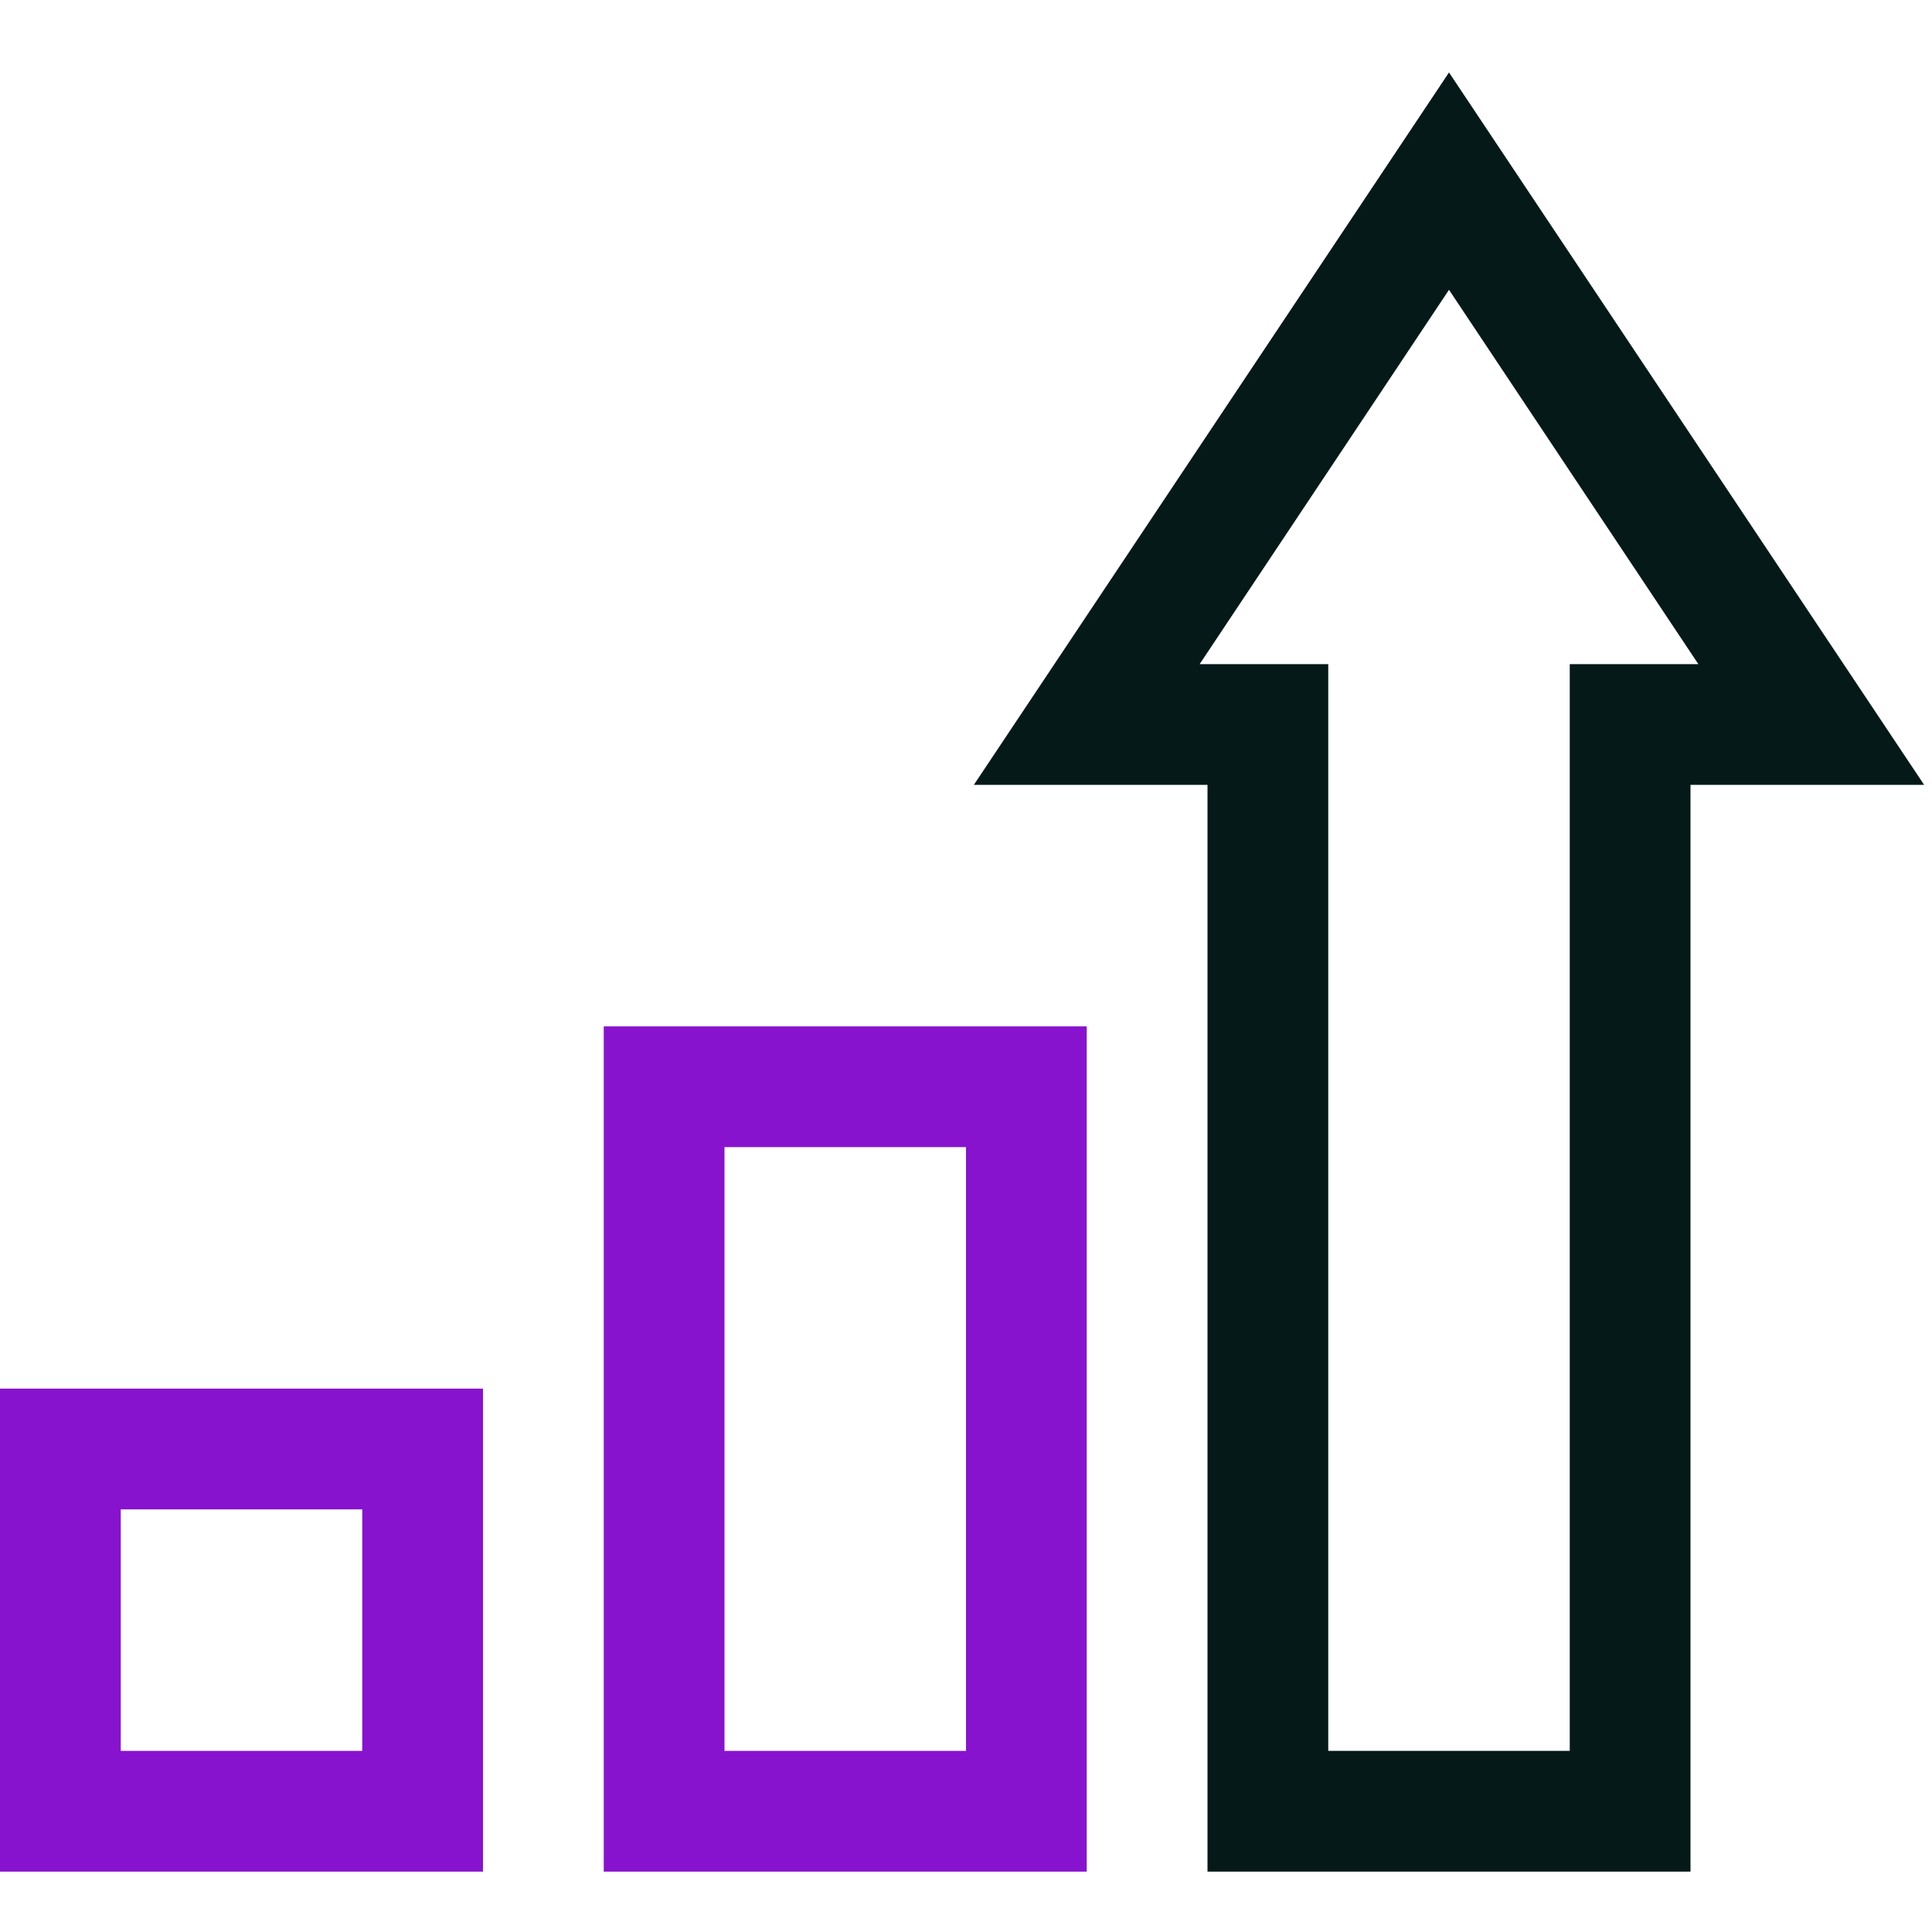
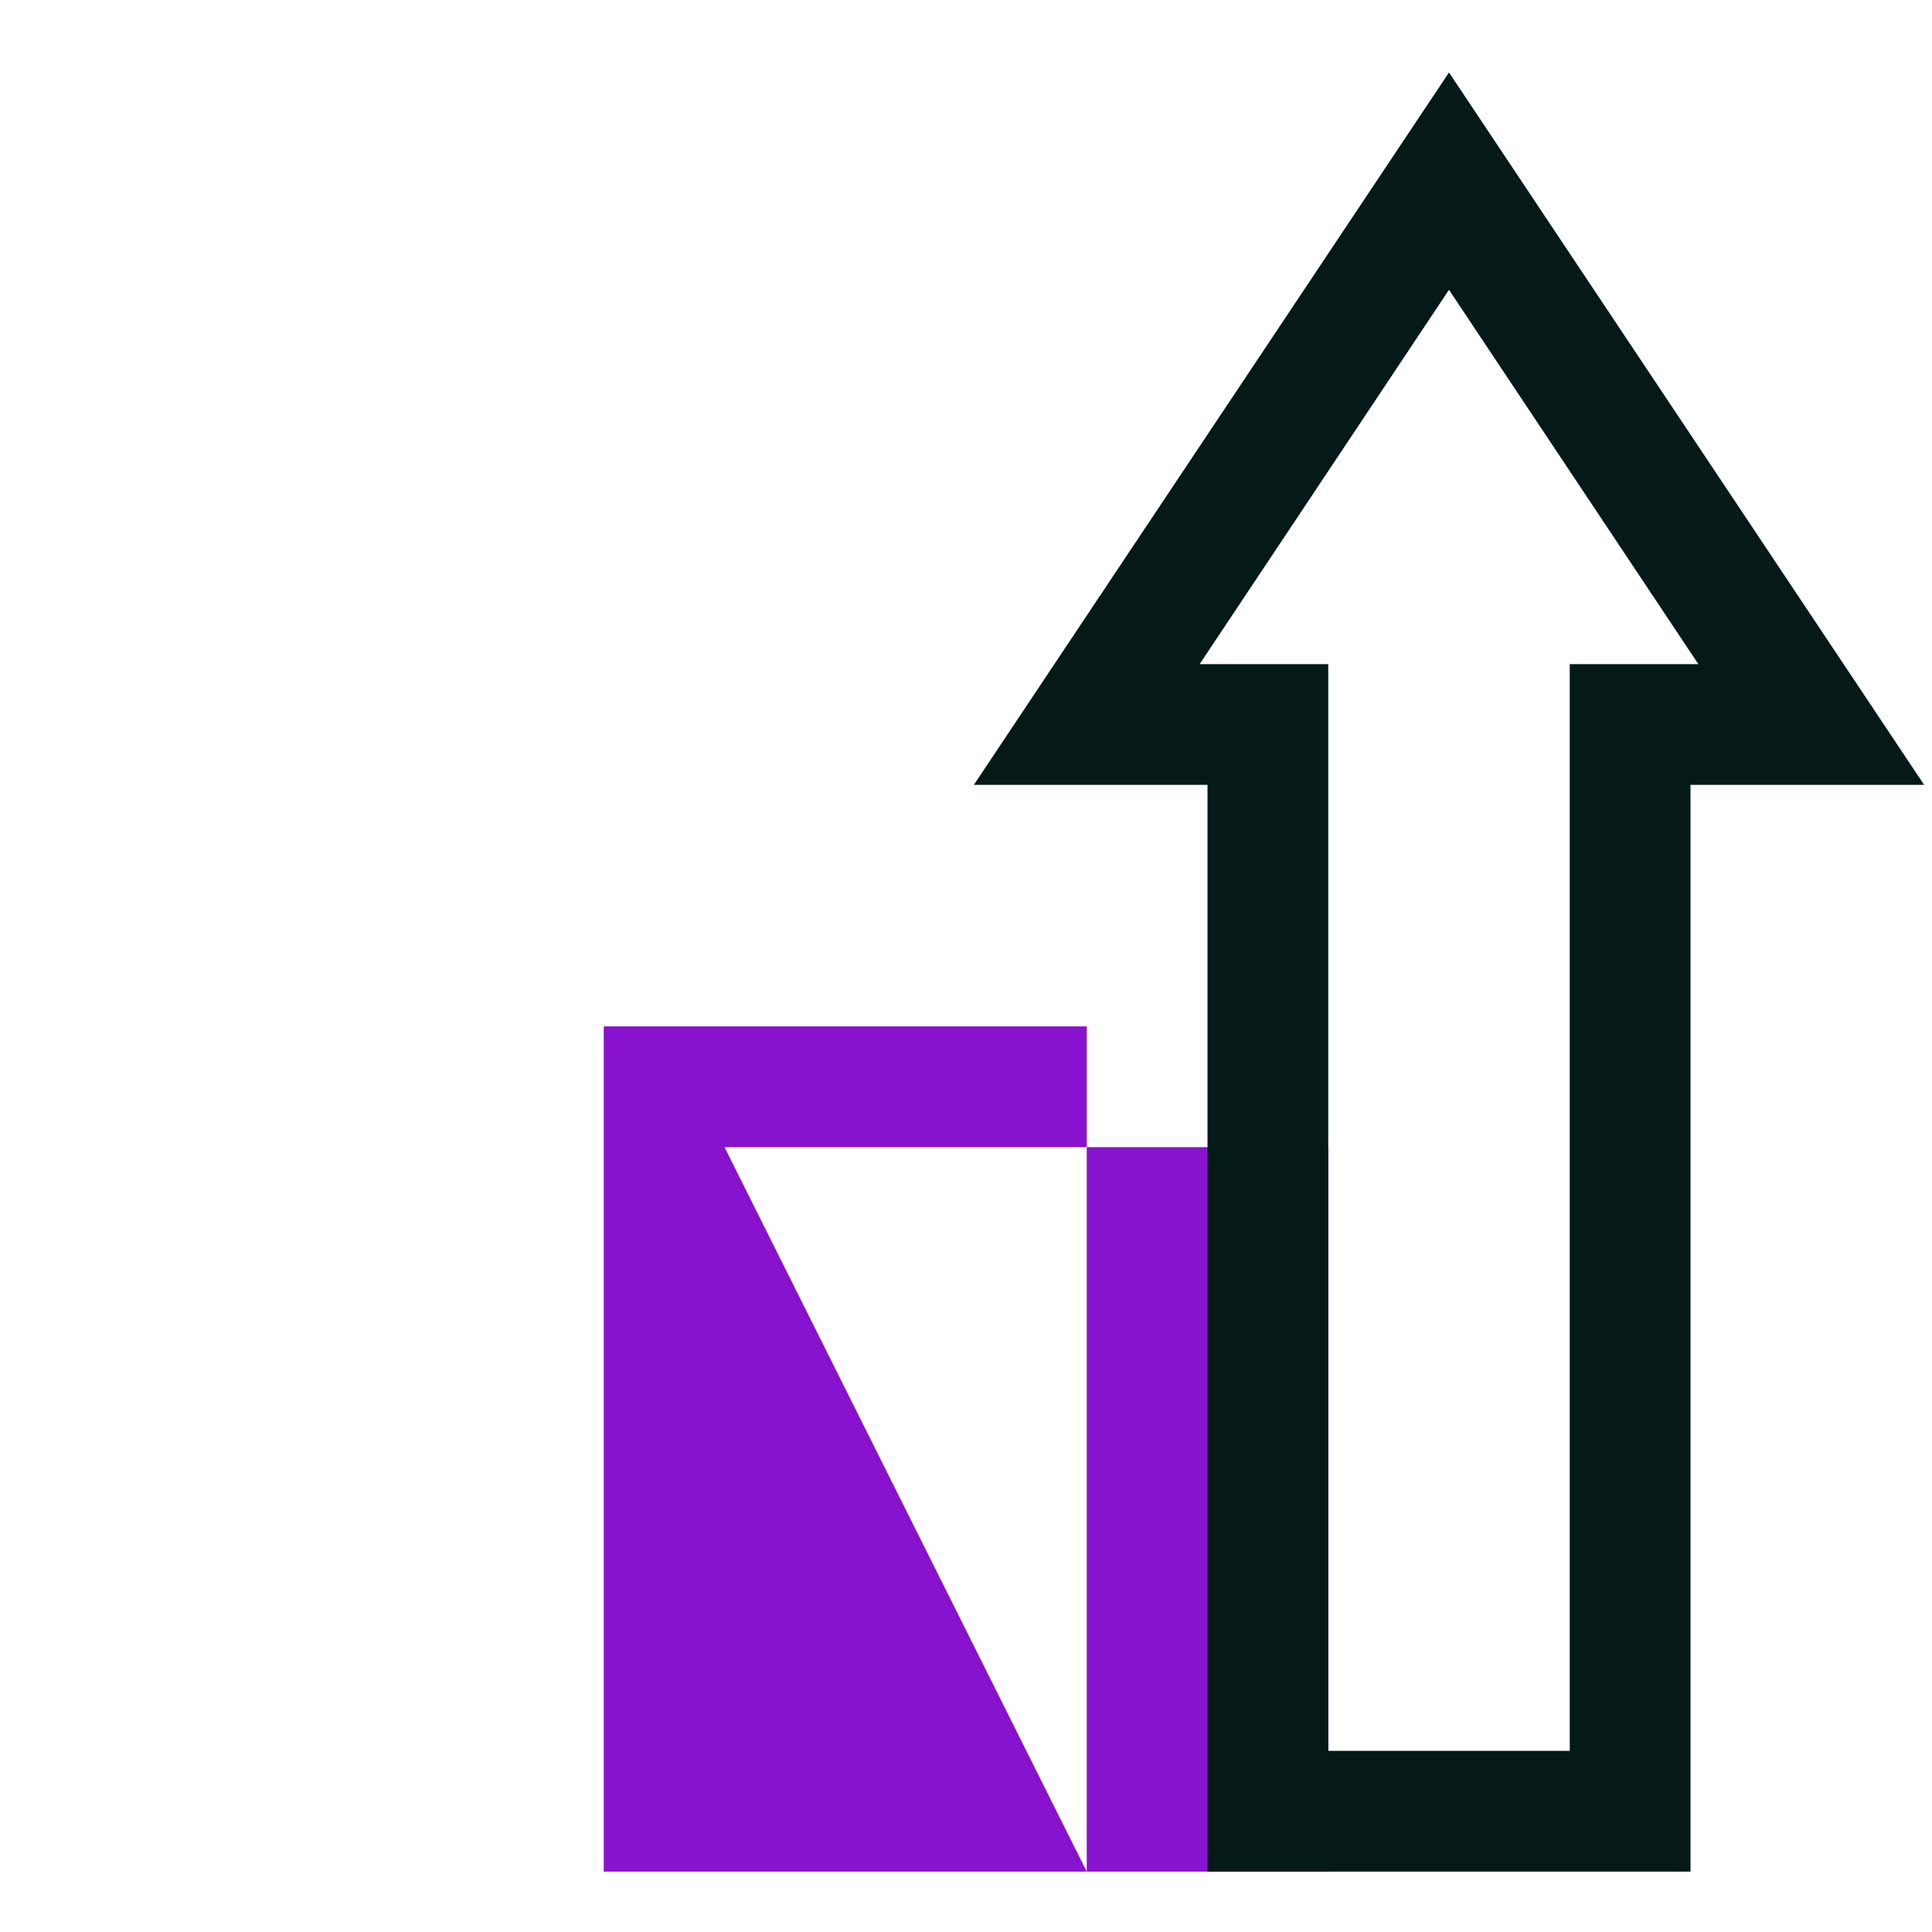
<svg xmlns="http://www.w3.org/2000/svg" id="Layer_1" data-name="Layer 1" viewBox="0 0 32 32">
  <defs>
    <style>.cls-1{fill:#8813ce;}.cls-2{fill:#051919;}</style>
  </defs>
  <title>Capital Gains Tax - Colour</title>
-   <path class="cls-1" d="M18,31H10V17h8Zm-6-2h4V19H12Z" />
-   <path class="cls-1" d="M8,31H0V23H8ZM2,29H6V25H2Z" />
+   <path class="cls-1" d="M18,31H10V17h8Zh4V19H12Z" />
  <path class="cls-2" d="M28,31H20V13H16.13L24,1.2,31.87,13H28Zm-6-2h4V11h2.13L24,4.8,19.87,11H22Z" />
</svg>